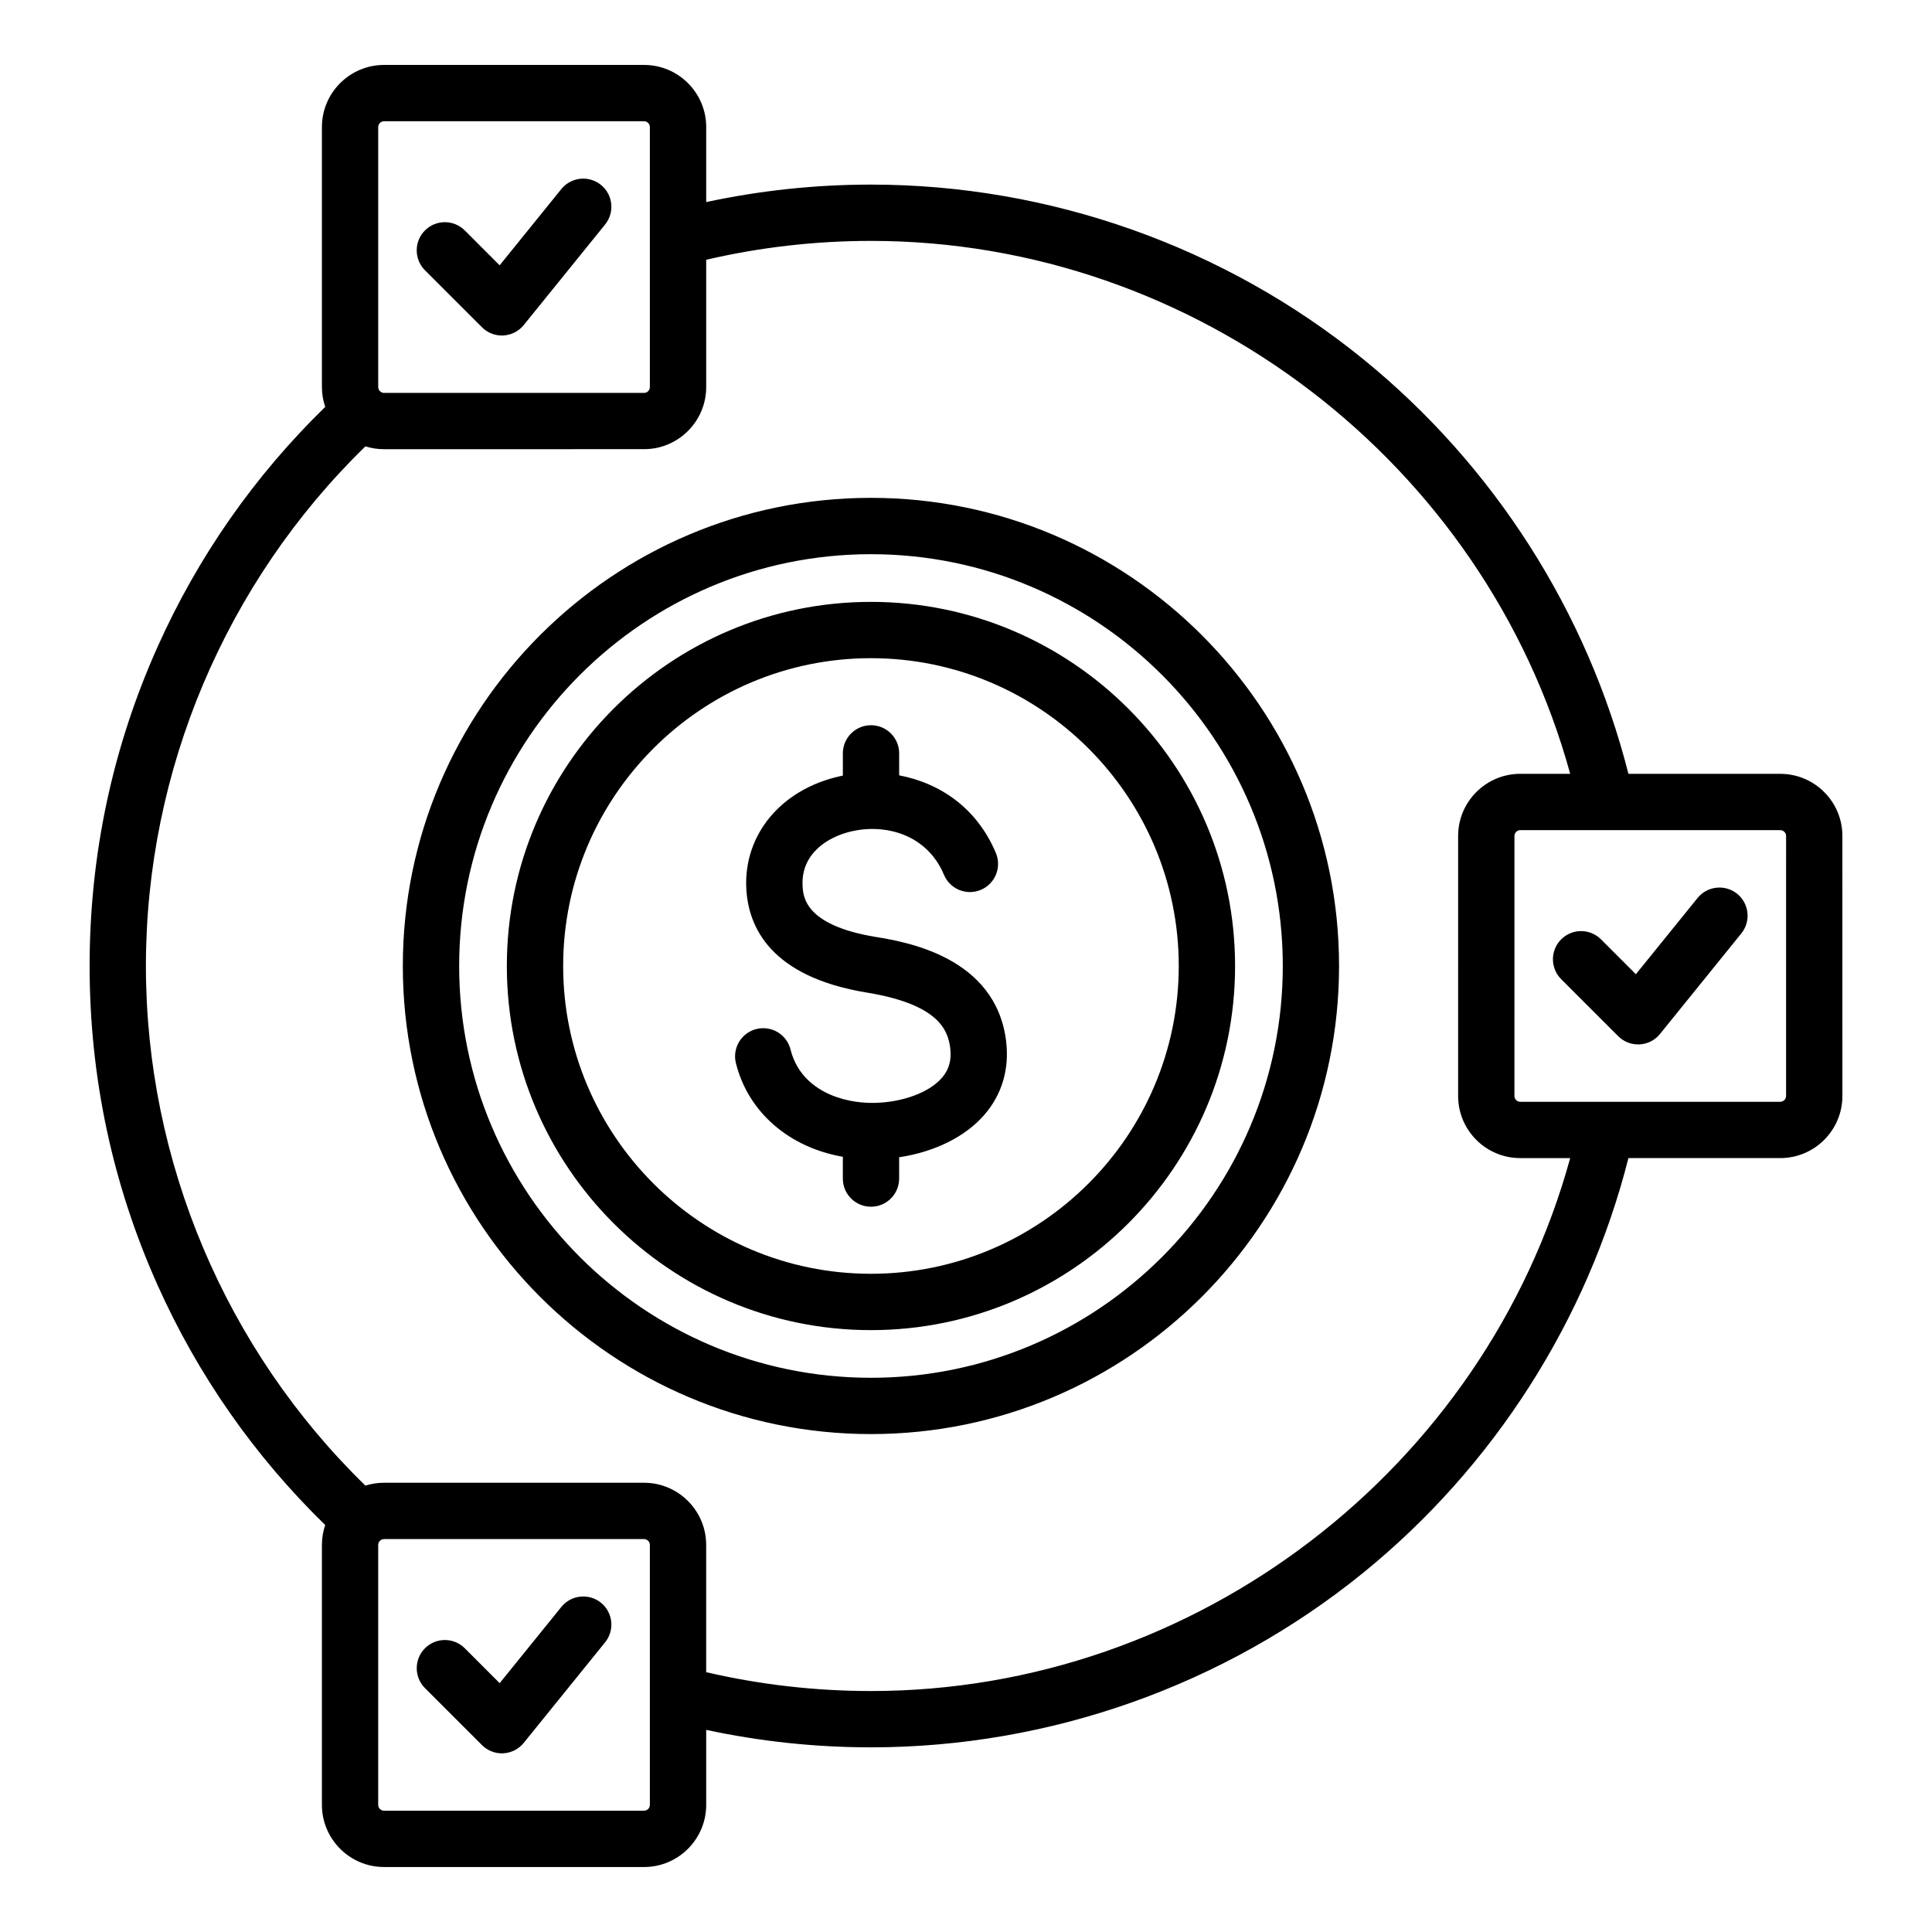
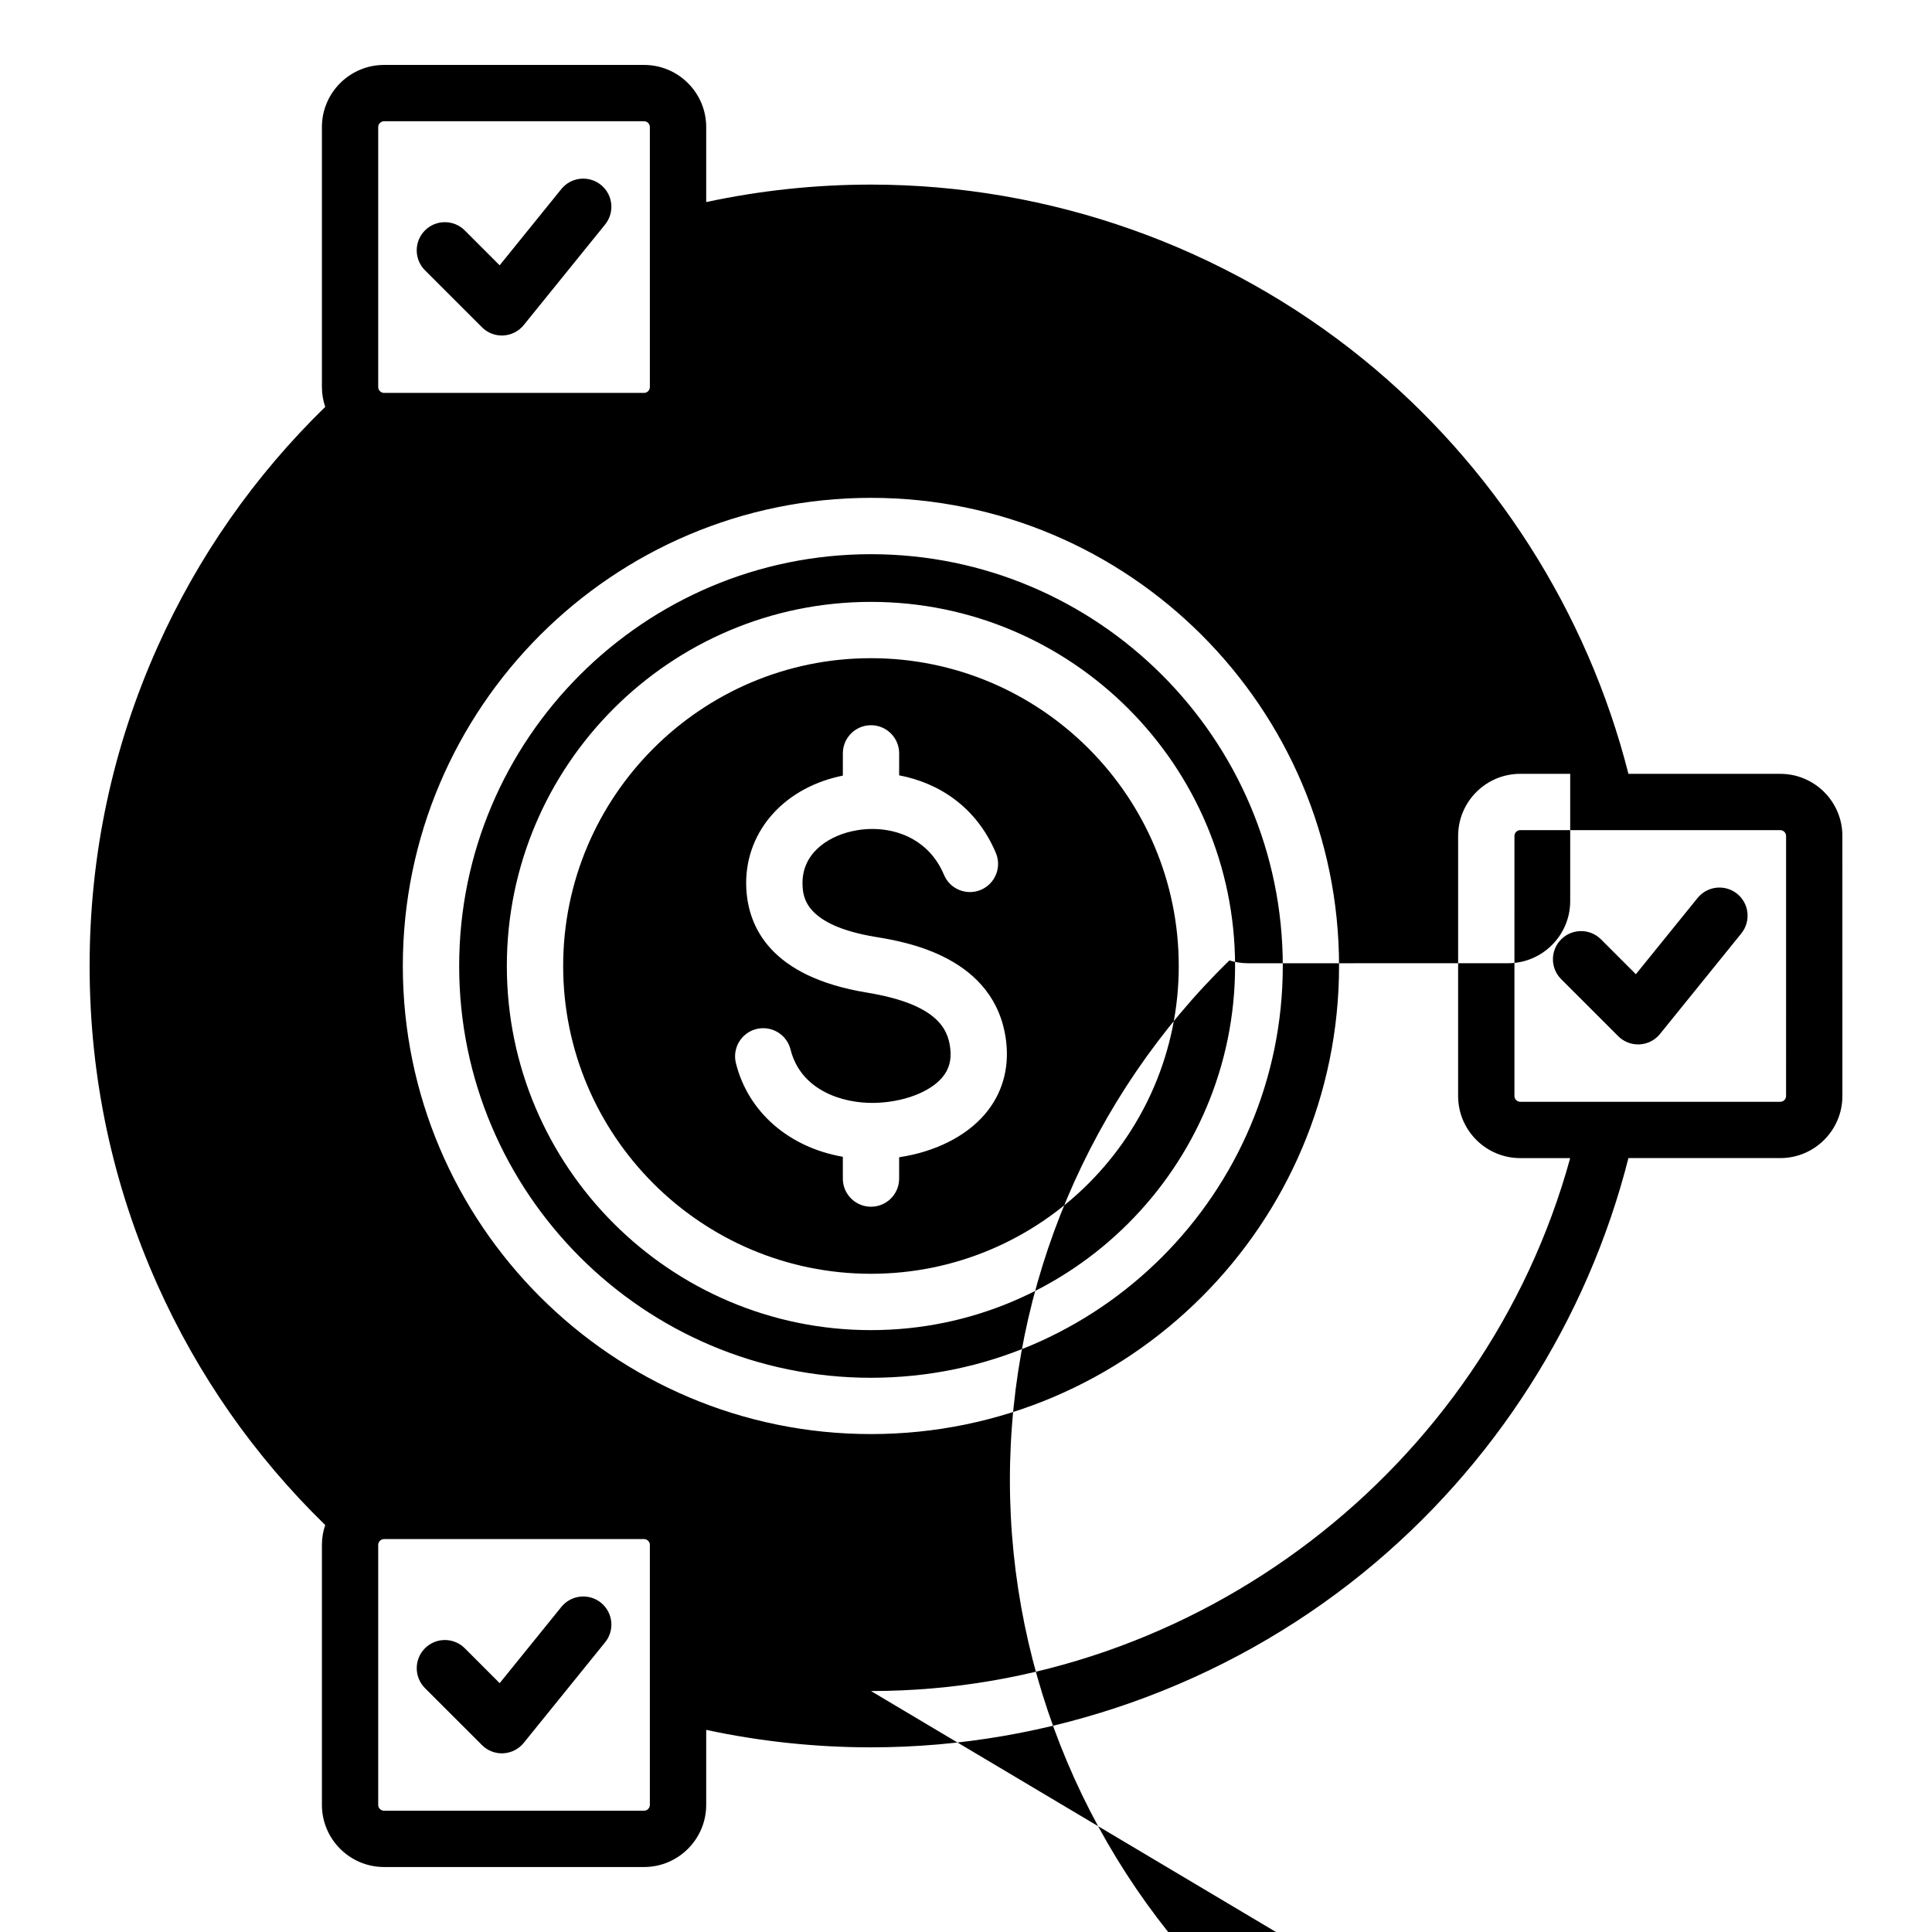
<svg xmlns="http://www.w3.org/2000/svg" fill="#000000" width="800px" height="800px" version="1.1" viewBox="144 144 512 512">
-   <path d="m304.36 579.23-21.562 26.648c-1.324 1.645-3.297 2.648-5.406 2.762-0.137 0-0.262 0.012-0.395 0.012-1.969 0-3.871-0.781-5.269-2.188l-15.109-15.098c-2.906-2.922-2.906-7.641 0-10.559 2.914-2.914 7.641-2.914 10.555 0l9.242 9.246 16.348-20.203c2.594-3.195 7.285-3.695 10.496-1.113 3.195 2.59 3.688 7.285 1.102 10.492zm-47.746-363.61c-2.906-2.914-2.906-7.637 0-10.555 2.914-2.914 7.641-2.914 10.555 0l9.242 9.246 16.348-20.211c2.594-3.195 7.285-3.695 10.496-1.102 3.203 2.594 3.695 7.285 1.105 10.496l-21.562 26.648c-1.324 1.648-3.297 2.648-5.406 2.762-0.137 0.012-0.262 0.012-0.395 0.012-1.969 0-3.871-0.781-5.269-2.188zm360.71 218.83c0 0.84-0.699 1.539-1.539 1.539h-68.906c-0.828 0-1.539-0.699-1.539-1.539l0.004-68.918c0-0.836 0.707-1.539 1.539-1.539h68.91c0.836 0 1.539 0.703 1.539 1.539l-0.004 68.918zm-242.51 157.69c86.211 0 162.67-58.852 185.3-141.23h-13.234c-9.078 0-16.465-7.383-16.465-16.457l0.004-68.918c0-9.078 7.383-16.465 16.465-16.465h13.234c-22.629-82.367-99.094-141.23-185.3-141.23-14.742 0-29.398 1.684-43.668 5v33.738c0 9.074-7.394 16.457-16.457 16.457l-68.922 0.008c-1.727 0-3.379-0.262-4.938-0.754-37.031 36.059-58.168 85.938-58.168 137.71 0 51.766 21.133 101.65 58.164 137.7 1.559-0.488 3.211-0.754 4.938-0.754h68.918c9.062 0 16.457 7.391 16.457 16.465v33.734c14.273 3.312 28.93 4.996 43.672 4.996zm-58.594 30.176v-68.906c0-0.828-0.703-1.539-1.531-1.539h-68.918c-0.828 0-1.543 0.707-1.543 1.539v68.91c0 0.836 0.707 1.539 1.543 1.539h68.918c0.828-0.004 1.531-0.703 1.531-1.543zm-71.992-444.65v68.918c0 0.828 0.707 1.539 1.543 1.539h68.918c0.828 0 1.531-0.703 1.531-1.539v-68.918c0-0.828-0.703-1.539-1.531-1.539h-68.918c-0.836 0.008-1.543 0.711-1.543 1.539zm371.56 171.41h-40.238c-10.891-42.945-35.676-81.789-70.301-109.91-36.719-29.82-83.039-46.246-130.43-46.246-14.719 0-29.363 1.559-43.668 4.633v-19.887c0-9.074-7.394-16.457-16.457-16.457h-68.918c-9.078 0-16.465 7.391-16.465 16.457v68.918c0 1.836 0.316 3.594 0.875 5.246-18.777 18.305-33.707 39.664-44.426 63.578-11.949 26.672-18.012 55.133-18.012 84.586s6.062 57.902 18.012 84.582c10.715 23.914 25.652 45.273 44.426 63.574-0.562 1.648-0.875 3.41-0.875 5.254v68.91c0 9.074 7.391 16.465 16.465 16.465h68.918c9.062 0 16.457-7.391 16.457-16.465v-19.879c14.305 3.07 28.949 4.629 43.668 4.629 47.395 0 93.715-16.43 130.43-46.246 34.625-28.113 59.414-66.965 70.301-109.91h40.238c9.078 0 16.465-7.383 16.465-16.457l-0.004-68.918c0.008-9.078-7.379-16.457-16.461-16.457zm-10.316 42.285c2.582-3.203 2.09-7.902-1.105-10.496-3.207-2.586-7.902-2.09-10.496 1.113l-16.352 20.203-9.242-9.246c-2.914-2.914-7.637-2.914-10.547 0-2.918 2.918-2.918 7.641 0 10.555l15.109 15.105c1.406 1.406 3.305 2.188 5.273 2.188 0.133 0 0.262 0 0.395-0.012 2.121-0.109 4.09-1.113 5.41-2.762zm-230.66 90.203c-44.977 0-81.57-36.594-81.57-81.57 0-44.98 36.594-81.57 81.57-81.57s81.57 36.59 81.57 81.57c0 44.973-36.594 81.57-81.57 81.57zm0-178.06c53.203 0 96.496 43.285 96.496 96.496 0 53.203-43.289 96.496-96.496 96.496-53.203 0-96.496-43.297-96.496-96.5 0-53.207 43.293-96.492 96.496-96.492zm35.82 116.43c0.887 7.363-1.09 14.098-5.734 19.465-5.062 5.863-13.258 9.883-22.617 11.285v5.648c0 4.121-3.336 7.461-7.461 7.461s-7.461-3.336-7.461-7.461v-5.773c-14.16-2.465-25.082-11.746-28.336-24.812-0.996-4 1.434-8.047 5.434-9.047 4-0.992 8.051 1.438 9.047 5.438 2.688 10.766 13.703 14.332 22.309 14.137 7.477-0.172 14.469-2.777 17.805-6.641 1.895-2.188 2.594-4.695 2.199-7.902-0.637-5.258-3.731-11.676-22.125-14.695-25.469-4.188-31.41-17.336-31.918-27.625-0.691-14.242 9.215-26.172 24.656-29.668 0.309-0.074 0.613-0.137 0.934-0.199v-5.894c0-4.121 3.336-7.461 7.461-7.461s7.461 3.344 7.461 7.461v5.824c10.41 1.961 20.473 8.309 25.633 20.578 1.594 3.805-0.199 8.176-3.992 9.773-3.793 1.594-8.172-0.195-9.762-3.988-4.523-10.773-15.535-13.566-24.441-11.539-6.566 1.492-13.441 6.051-13.035 14.391 0.141 2.875 0.508 10.512 19.43 13.617 7.856 1.293 31.789 5.227 34.516 27.629zm-35.82 89.191c-60.172 0-109.13-48.957-109.13-109.13 0-60.18 48.957-109.13 109.13-109.13 60.172 0 109.14 48.953 109.14 109.13-0.004 60.172-48.961 109.13-109.14 109.13zm0-233.19c68.406 0 124.05 55.656 124.05 124.06 0 68.406-55.645 124.05-124.05 124.05s-124.06-55.645-124.06-124.05c0-68.402 55.645-124.06 124.06-124.06z" fill-rule="evenodd" />
+   <path d="m304.36 579.23-21.562 26.648c-1.324 1.645-3.297 2.648-5.406 2.762-0.137 0-0.262 0.012-0.395 0.012-1.969 0-3.871-0.781-5.269-2.188l-15.109-15.098c-2.906-2.922-2.906-7.641 0-10.559 2.914-2.914 7.641-2.914 10.555 0l9.242 9.246 16.348-20.203c2.594-3.195 7.285-3.695 10.496-1.113 3.195 2.59 3.688 7.285 1.102 10.492zm-47.746-363.61c-2.906-2.914-2.906-7.637 0-10.555 2.914-2.914 7.641-2.914 10.555 0l9.242 9.246 16.348-20.211c2.594-3.195 7.285-3.695 10.496-1.102 3.203 2.594 3.695 7.285 1.105 10.496l-21.562 26.648c-1.324 1.648-3.297 2.648-5.406 2.762-0.137 0.012-0.262 0.012-0.395 0.012-1.969 0-3.871-0.781-5.269-2.188zm360.71 218.83c0 0.84-0.699 1.539-1.539 1.539h-68.906c-0.828 0-1.539-0.699-1.539-1.539l0.004-68.918c0-0.836 0.707-1.539 1.539-1.539h68.91c0.836 0 1.539 0.703 1.539 1.539l-0.004 68.918zm-242.51 157.69c86.211 0 162.67-58.852 185.3-141.23h-13.234c-9.078 0-16.465-7.383-16.465-16.457l0.004-68.918c0-9.078 7.383-16.465 16.465-16.465h13.234v33.738c0 9.074-7.394 16.457-16.457 16.457l-68.922 0.008c-1.727 0-3.379-0.262-4.938-0.754-37.031 36.059-58.168 85.938-58.168 137.71 0 51.766 21.133 101.65 58.164 137.7 1.559-0.488 3.211-0.754 4.938-0.754h68.918c9.062 0 16.457 7.391 16.457 16.465v33.734c14.273 3.312 28.93 4.996 43.672 4.996zm-58.594 30.176v-68.906c0-0.828-0.703-1.539-1.531-1.539h-68.918c-0.828 0-1.543 0.707-1.543 1.539v68.91c0 0.836 0.707 1.539 1.543 1.539h68.918c0.828-0.004 1.531-0.703 1.531-1.543zm-71.992-444.65v68.918c0 0.828 0.707 1.539 1.543 1.539h68.918c0.828 0 1.531-0.703 1.531-1.539v-68.918c0-0.828-0.703-1.539-1.531-1.539h-68.918c-0.836 0.008-1.543 0.711-1.543 1.539zm371.56 171.41h-40.238c-10.891-42.945-35.676-81.789-70.301-109.91-36.719-29.82-83.039-46.246-130.43-46.246-14.719 0-29.363 1.559-43.668 4.633v-19.887c0-9.074-7.394-16.457-16.457-16.457h-68.918c-9.078 0-16.465 7.391-16.465 16.457v68.918c0 1.836 0.316 3.594 0.875 5.246-18.777 18.305-33.707 39.664-44.426 63.578-11.949 26.672-18.012 55.133-18.012 84.586s6.062 57.902 18.012 84.582c10.715 23.914 25.652 45.273 44.426 63.574-0.562 1.648-0.875 3.41-0.875 5.254v68.91c0 9.074 7.391 16.465 16.465 16.465h68.918c9.062 0 16.457-7.391 16.457-16.465v-19.879c14.305 3.07 28.949 4.629 43.668 4.629 47.395 0 93.715-16.43 130.43-46.246 34.625-28.113 59.414-66.965 70.301-109.91h40.238c9.078 0 16.465-7.383 16.465-16.457l-0.004-68.918c0.008-9.078-7.379-16.457-16.461-16.457zm-10.316 42.285c2.582-3.203 2.09-7.902-1.105-10.496-3.207-2.586-7.902-2.09-10.496 1.113l-16.352 20.203-9.242-9.246c-2.914-2.914-7.637-2.914-10.547 0-2.918 2.918-2.918 7.641 0 10.555l15.109 15.105c1.406 1.406 3.305 2.188 5.273 2.188 0.133 0 0.262 0 0.395-0.012 2.121-0.109 4.09-1.113 5.41-2.762zm-230.66 90.203c-44.977 0-81.57-36.594-81.57-81.57 0-44.98 36.594-81.57 81.57-81.57s81.57 36.59 81.57 81.57c0 44.973-36.594 81.57-81.57 81.57zm0-178.06c53.203 0 96.496 43.285 96.496 96.496 0 53.203-43.289 96.496-96.496 96.496-53.203 0-96.496-43.297-96.496-96.5 0-53.207 43.293-96.492 96.496-96.492zm35.82 116.43c0.887 7.363-1.09 14.098-5.734 19.465-5.062 5.863-13.258 9.883-22.617 11.285v5.648c0 4.121-3.336 7.461-7.461 7.461s-7.461-3.336-7.461-7.461v-5.773c-14.16-2.465-25.082-11.746-28.336-24.812-0.996-4 1.434-8.047 5.434-9.047 4-0.992 8.051 1.438 9.047 5.438 2.688 10.766 13.703 14.332 22.309 14.137 7.477-0.172 14.469-2.777 17.805-6.641 1.895-2.188 2.594-4.695 2.199-7.902-0.637-5.258-3.731-11.676-22.125-14.695-25.469-4.188-31.41-17.336-31.918-27.625-0.691-14.242 9.215-26.172 24.656-29.668 0.309-0.074 0.613-0.137 0.934-0.199v-5.894c0-4.121 3.336-7.461 7.461-7.461s7.461 3.344 7.461 7.461v5.824c10.41 1.961 20.473 8.309 25.633 20.578 1.594 3.805-0.199 8.176-3.992 9.773-3.793 1.594-8.172-0.195-9.762-3.988-4.523-10.773-15.535-13.566-24.441-11.539-6.566 1.492-13.441 6.051-13.035 14.391 0.141 2.875 0.508 10.512 19.43 13.617 7.856 1.293 31.789 5.227 34.516 27.629zm-35.82 89.191c-60.172 0-109.13-48.957-109.13-109.13 0-60.18 48.957-109.13 109.13-109.13 60.172 0 109.14 48.953 109.14 109.13-0.004 60.172-48.961 109.13-109.14 109.13zm0-233.19c68.406 0 124.05 55.656 124.05 124.06 0 68.406-55.645 124.05-124.05 124.05s-124.06-55.645-124.06-124.05c0-68.402 55.645-124.06 124.06-124.06z" fill-rule="evenodd" />
</svg>